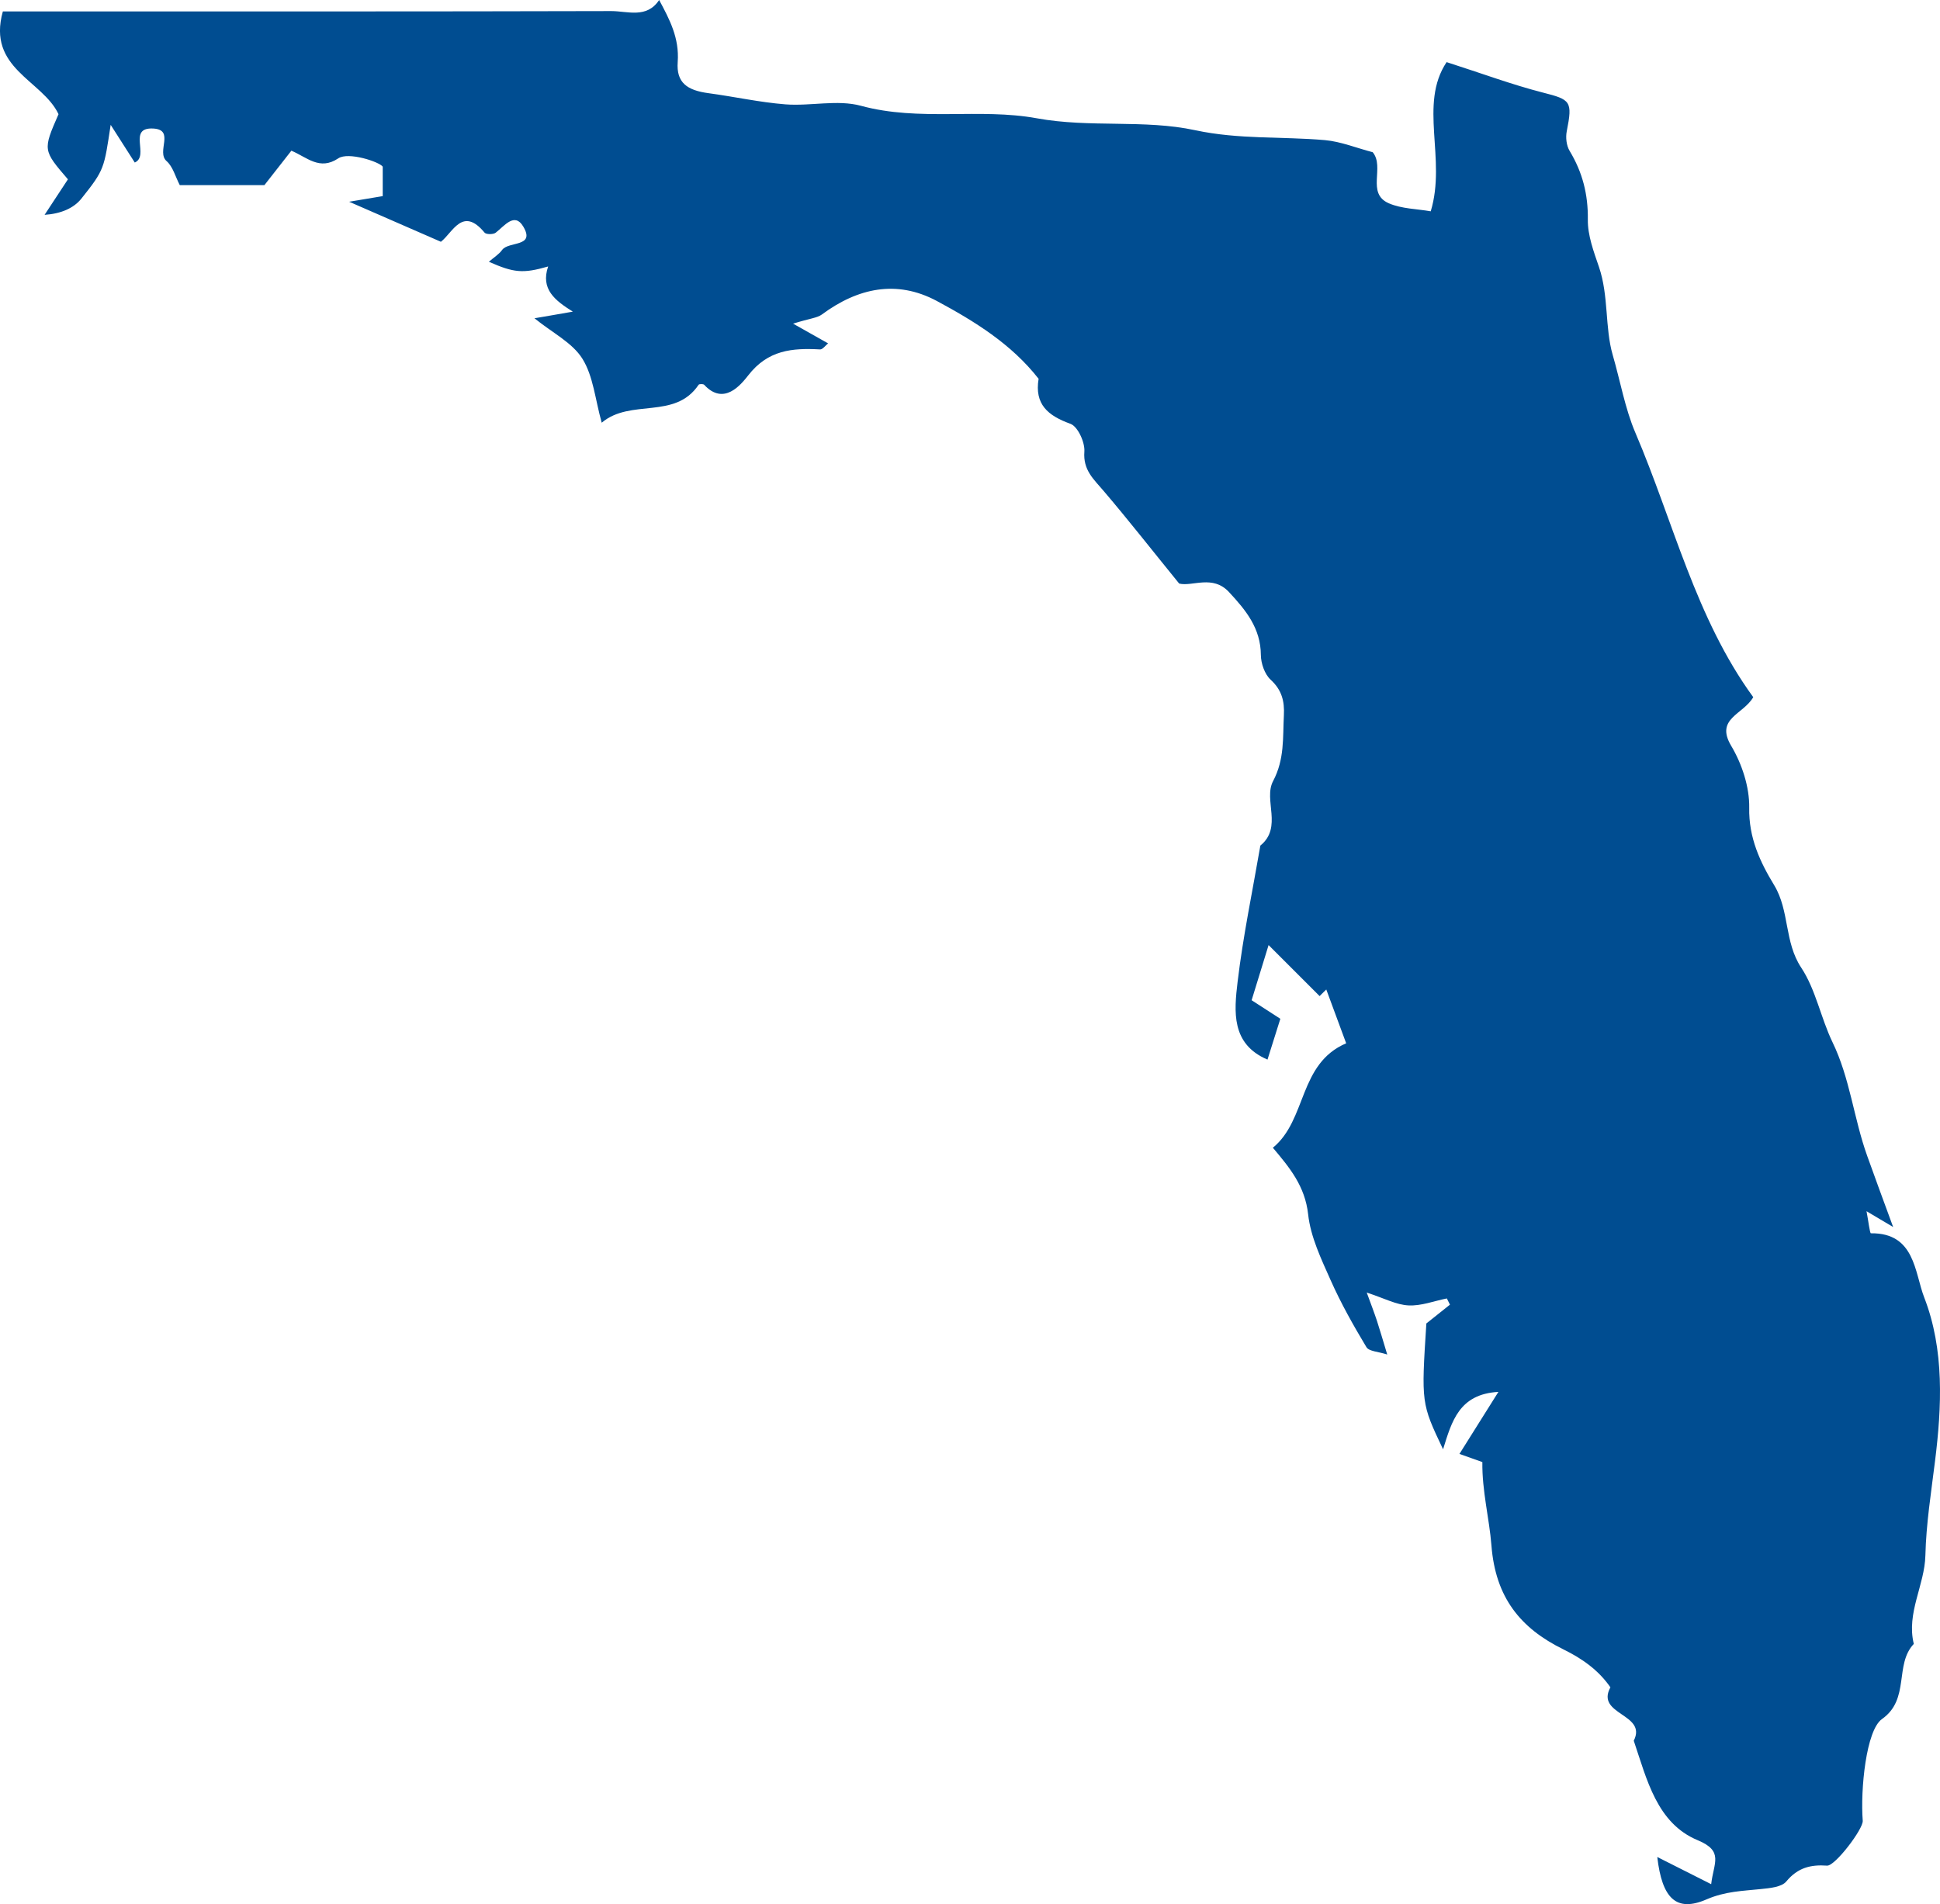
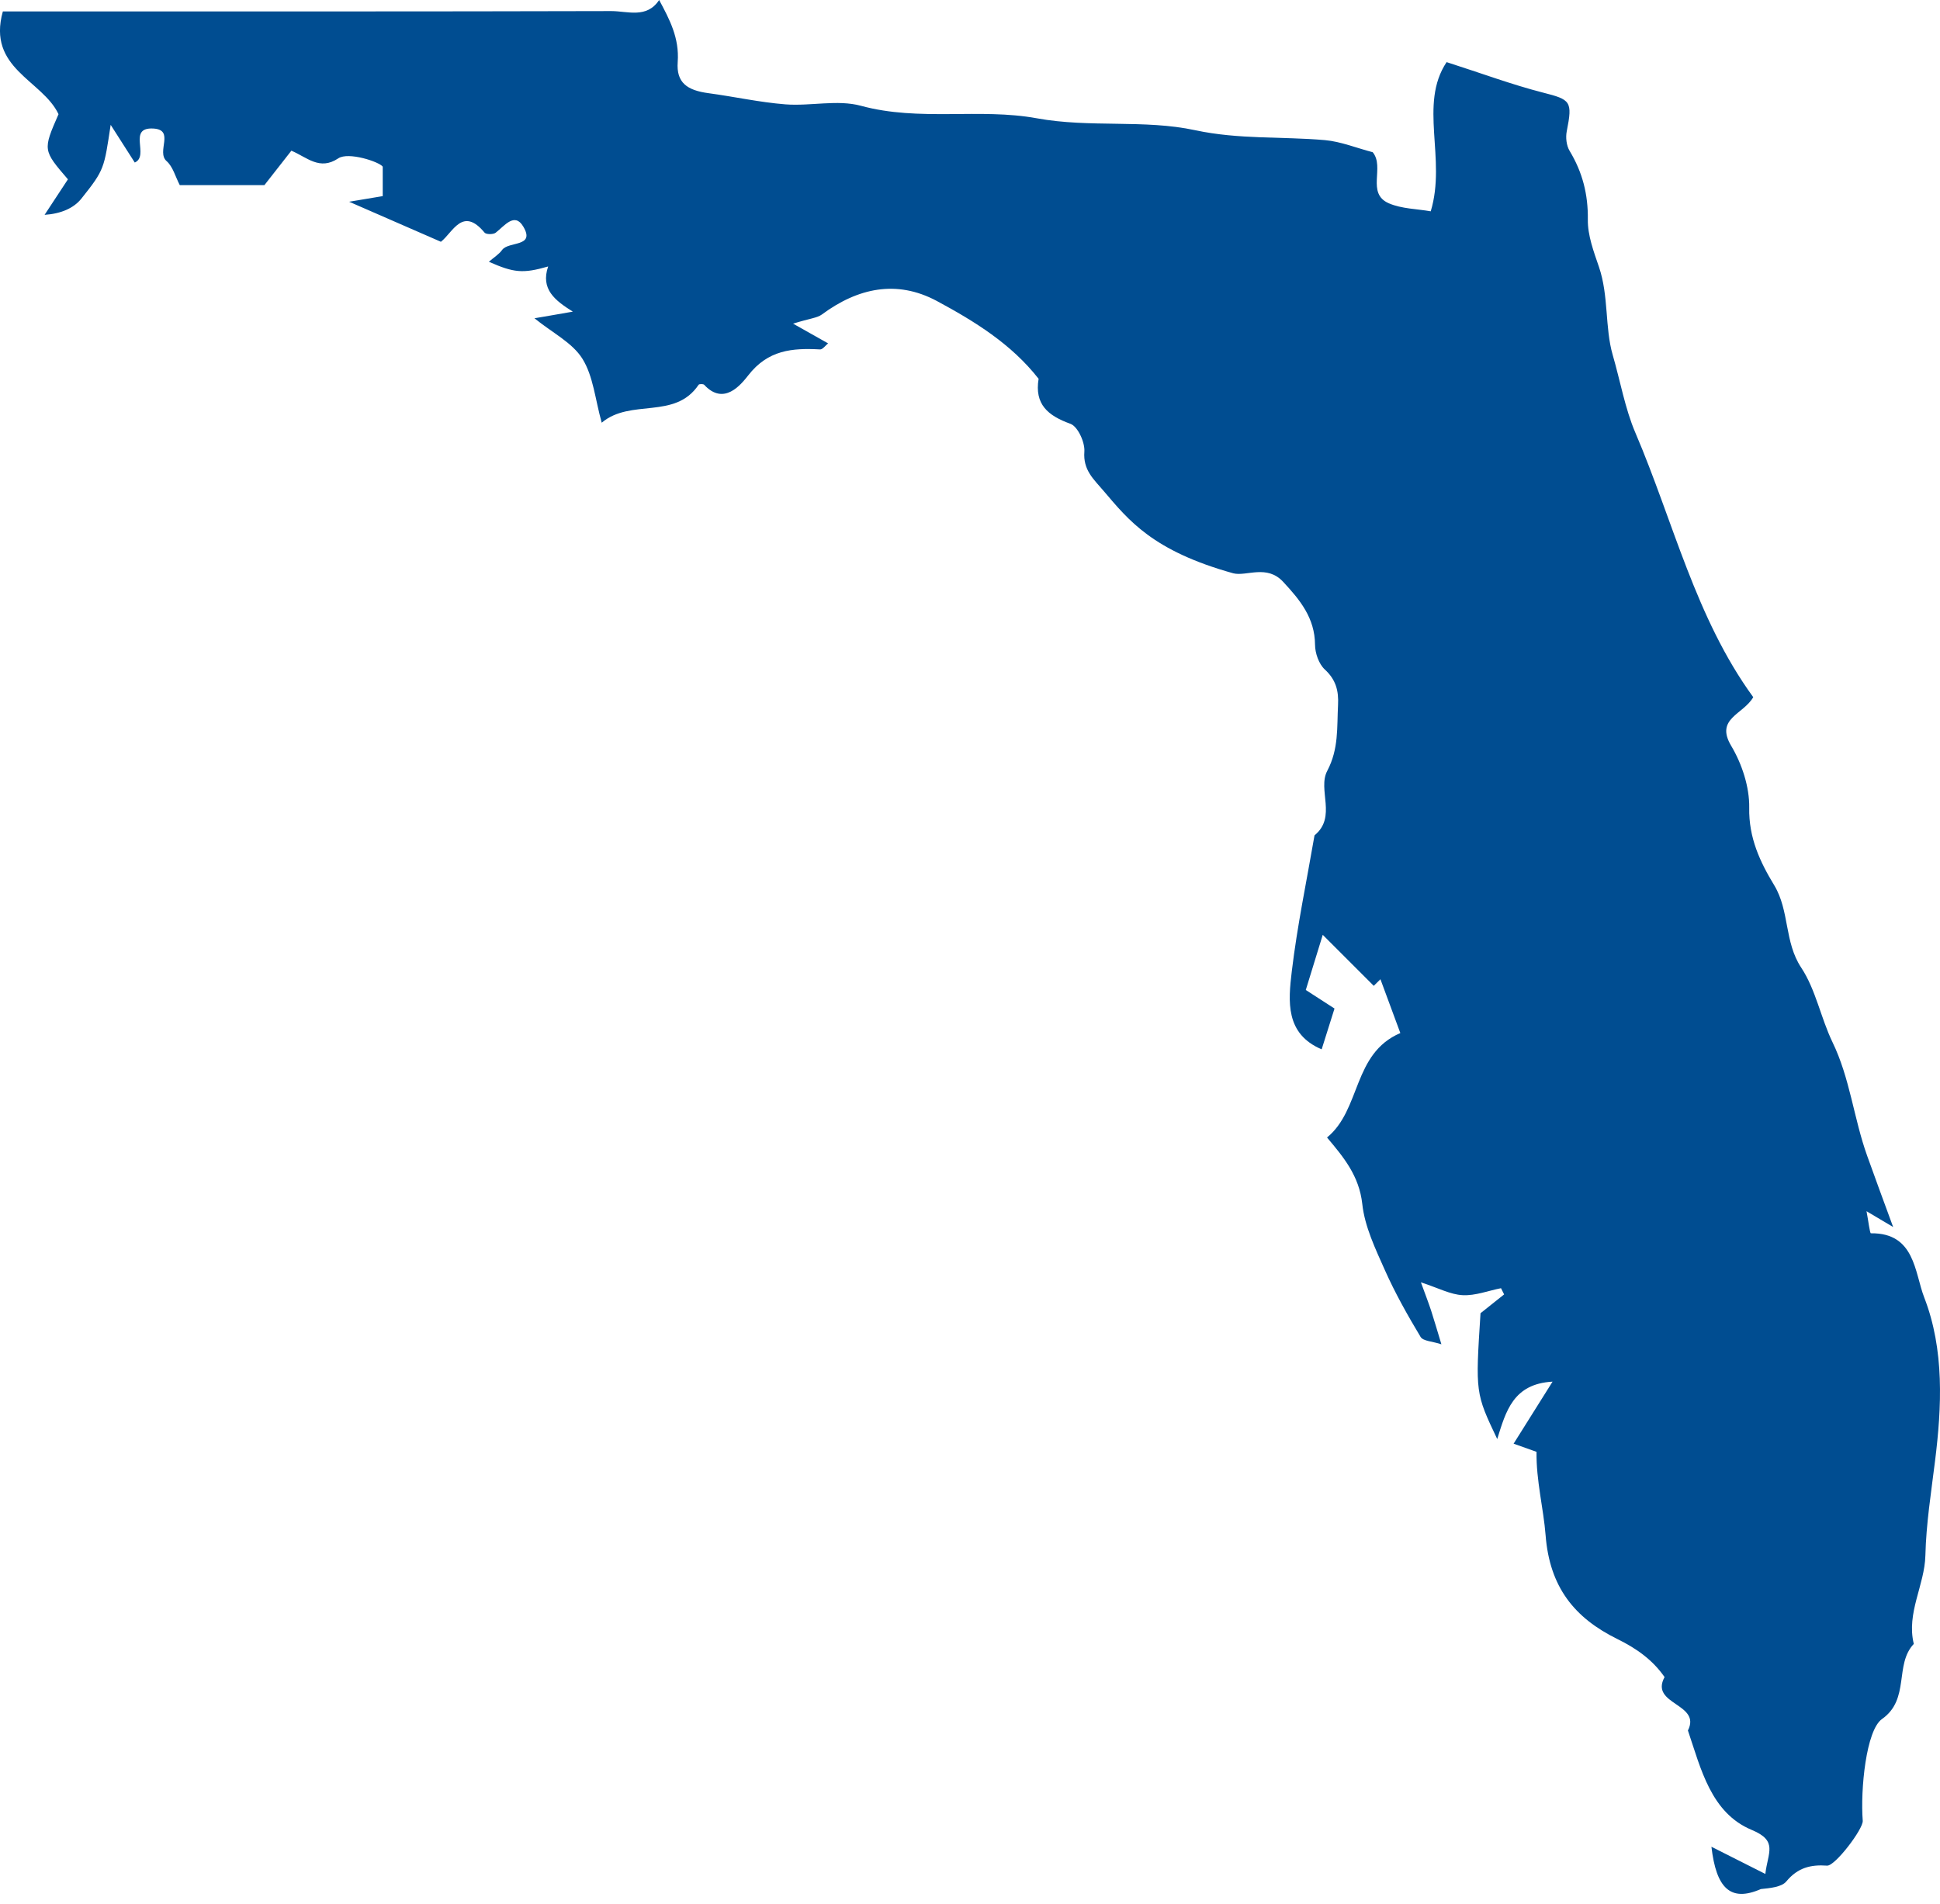
<svg xmlns="http://www.w3.org/2000/svg" version="1.1" id="Layer_1" x="0px" y="0px" viewBox="0 0 23.104 22.68" style="enable-background:new 0 0 23.104 22.68;" xml:space="preserve">
  <style type="text/css">
	.st0{fill:#004D91;}
</style>
  <g>
</g>
  <g>
</g>
  <g>
-     <path class="st0" d="M17.039,2.517c0.19-0.626-0.146-1.275,0.189-1.777   c0.416,0.133,0.777,0.268,1.148,0.363c0.33,0.084,0.354,0.102,0.283,0.46   c-0.015,0.074-0.004,0.171,0.034,0.234c0.153,0.254,0.221,0.517,0.217,0.818   c-0.003,0.188,0.07,0.382,0.133,0.566c0.117,0.344,0.069,0.721,0.163,1.046   c0.09,0.309,0.148,0.643,0.27,0.927c0.454,1.062,0.717,2.208,1.404,3.15   c-0.119,0.208-0.458,0.253-0.262,0.581c0.128,0.215,0.218,0.49,0.214,0.736   c-0.007,0.357,0.129,0.646,0.298,0.924c0.184,0.305,0.118,0.675,0.322,0.982   c0.173,0.262,0.232,0.596,0.371,0.885c0.21,0.432,0.254,0.911,0.414,1.356   c0.091,0.256,0.186,0.511,0.309,0.847c-0.136-0.08-0.196-0.116-0.317-0.188   c0.023,0.121,0.039,0.263,0.052,0.263c0.526-0.007,0.52,0.468,0.635,0.764   c0.242,0.623,0.209,1.304,0.129,1.948c-0.046,0.374-0.106,0.746-0.115,1.126   c-0.009,0.355-0.228,0.684-0.138,1.053c-0.234,0.248-0.042,0.658-0.379,0.895   c-0.189,0.133-0.258,0.84-0.229,1.212c0.007,0.097-0.33,0.541-0.425,0.534   c-0.195-0.014-0.349,0.024-0.485,0.188c-0.056,0.068-0.197,0.08-0.303,0.091   c-0.218,0.023-0.421,0.026-0.645,0.122c-0.365,0.159-0.532-0.013-0.589-0.504   c0.202,0.102,0.397,0.201,0.642,0.324c0.029-0.256,0.154-0.393-0.161-0.524   c-0.486-0.202-0.605-0.724-0.761-1.185c0.164-0.324-0.459-0.305-0.278-0.636   c-0.143-0.206-0.336-0.342-0.562-0.453c-0.51-0.251-0.807-0.617-0.855-1.237   c-0.025-0.32-0.113-0.65-0.108-0.993c-0.088-0.031-0.169-0.06-0.273-0.097   c0.148-0.236,0.293-0.466,0.464-0.739c-0.469,0.026-0.556,0.353-0.659,0.684   c-0.26-0.548-0.26-0.548-0.199-1.499c0.105-0.083,0.193-0.154,0.281-0.224   l-0.037-0.074c-0.152,0.03-0.306,0.091-0.457,0.083   c-0.145-0.007-0.286-0.084-0.497-0.153c0.051,0.14,0.089,0.238,0.122,0.338   c0.037,0.114,0.07,0.229,0.122,0.4c-0.106-0.035-0.218-0.037-0.248-0.088   c-0.155-0.258-0.303-0.521-0.425-0.795c-0.113-0.254-0.24-0.518-0.269-0.787   c-0.037-0.337-0.223-0.559-0.42-0.793c0.407-0.333,0.303-1,0.873-1.244   c-0.085-0.228-0.159-0.429-0.237-0.641c-0.054,0.053-0.087,0.086-0.079,0.079   c-0.181-0.181-0.365-0.366-0.608-0.608c-0.089,0.29-0.137,0.447-0.202,0.657   c0.102,0.066,0.241,0.156,0.342,0.221c-0.052,0.167-0.104,0.329-0.153,0.486   c-0.435-0.185-0.398-0.573-0.356-0.927c0.065-0.544,0.178-1.082,0.271-1.622   c0.269-0.219,0.033-0.545,0.152-0.769c0.138-0.262,0.114-0.517,0.128-0.783   c0.009-0.169-0.025-0.302-0.158-0.424c-0.071-0.066-0.115-0.194-0.116-0.294   c-0.002-0.319-0.179-0.534-0.379-0.749c-0.195-0.211-0.436-0.063-0.594-0.102   C13.726,6.561,13.442,6.198,13.143,5.847c-0.119-0.14-0.246-0.248-0.229-0.468   c0.008-0.11-0.078-0.299-0.166-0.331C12.479,4.951,12.319,4.816,12.369,4.512   c-0.324-0.415-0.764-0.686-1.214-0.928c-0.478-0.255-0.94-0.154-1.367,0.162   C9.731,3.788,9.646,3.792,9.445,3.855C9.661,3.976,9.762,4.033,9.862,4.09   C9.831,4.115,9.797,4.163,9.767,4.162c-0.33-0.018-0.62,0.005-0.856,0.309   c-0.086,0.109-0.29,0.367-0.525,0.112c-0.011-0.011-0.059-0.011-0.066,0   C8.038,5.004,7.511,4.743,7.166,5.035C7.088,4.757,7.066,4.481,6.936,4.273   c-0.119-0.191-0.355-0.307-0.571-0.482c0.156-0.026,0.283-0.049,0.457-0.079   C6.608,3.578,6.436,3.444,6.528,3.174c-0.302,0.087-0.408,0.075-0.706-0.056   c0.057-0.05,0.119-0.087,0.158-0.141c0.077-0.106,0.399-0.03,0.252-0.278   c-0.104-0.176-0.225-0.007-0.329,0.073c-0.028,0.022-0.113,0.022-0.132-0.001   c-0.262-0.316-0.377-0.003-0.52,0.109C4.895,2.725,4.548,2.573,4.158,2.403   c0.137-0.023,0.251-0.042,0.4-0.067V1.985c-0.043-0.059-0.41-0.179-0.529-0.099   C3.806,2.035,3.658,1.874,3.47,1.795C3.349,1.95,3.224,2.11,3.149,2.205   H2.141C2.088,2.104,2.06,1.986,1.984,1.919   c-0.126-0.111,0.103-0.373-0.158-0.388C1.513,1.514,1.784,1.857,1.605,1.936   C1.517,1.797,1.427,1.658,1.318,1.487C1.239,2.007,1.246,2.019,0.969,2.366   C0.878,2.48,0.726,2.546,0.531,2.559c0.091-0.139,0.182-0.278,0.278-0.423   c-0.299-0.348-0.299-0.348-0.112-0.776c-0.193-0.408-0.854-0.543-0.663-1.224   h0.578c2.223,0,4.446,0.002,6.668-0.004C7.474,0.132,7.702,0.224,7.85,0   C7.974,0.231,8.092,0.452,8.071,0.739C8.053,0.986,8.184,1.076,8.438,1.11   C8.744,1.151,9.047,1.219,9.354,1.243c0.299,0.023,0.619-0.059,0.899,0.017   c0.697,0.19,1.413,0.024,2.095,0.149c0.635,0.116,1.278,0.011,1.886,0.142   c0.522,0.112,1.031,0.073,1.545,0.118c0.19,0.017,0.376,0.094,0.569,0.144   c0.147,0.178-0.081,0.491,0.193,0.609C16.695,2.488,16.877,2.488,17.039,2.517" />
+     <path class="st0" d="M17.039,2.517c0.19-0.626-0.146-1.275,0.189-1.777   c0.416,0.133,0.777,0.268,1.148,0.363c0.33,0.084,0.354,0.102,0.283,0.46   c-0.015,0.074-0.004,0.171,0.034,0.234c0.153,0.254,0.221,0.517,0.217,0.818   c-0.003,0.188,0.07,0.382,0.133,0.566c0.117,0.344,0.069,0.721,0.163,1.046   c0.09,0.309,0.148,0.643,0.27,0.927c0.454,1.062,0.717,2.208,1.404,3.15   c-0.119,0.208-0.458,0.253-0.262,0.581c0.128,0.215,0.218,0.49,0.214,0.736   c-0.007,0.357,0.129,0.646,0.298,0.924c0.184,0.305,0.118,0.675,0.322,0.982   c0.173,0.262,0.232,0.596,0.371,0.885c0.21,0.432,0.254,0.911,0.414,1.356   c0.091,0.256,0.186,0.511,0.309,0.847c-0.136-0.08-0.196-0.116-0.317-0.188   c0.023,0.121,0.039,0.263,0.052,0.263c0.526-0.007,0.52,0.468,0.635,0.764   c0.242,0.623,0.209,1.304,0.129,1.948c-0.046,0.374-0.106,0.746-0.115,1.126   c-0.009,0.355-0.228,0.684-0.138,1.053c-0.234,0.248-0.042,0.658-0.379,0.895   c-0.189,0.133-0.258,0.84-0.229,1.212c0.007,0.097-0.33,0.541-0.425,0.534   c-0.195-0.014-0.349,0.024-0.485,0.188c-0.056,0.068-0.197,0.08-0.303,0.091   c-0.365,0.159-0.532-0.013-0.589-0.504   c0.202,0.102,0.397,0.201,0.642,0.324c0.029-0.256,0.154-0.393-0.161-0.524   c-0.486-0.202-0.605-0.724-0.761-1.185c0.164-0.324-0.459-0.305-0.278-0.636   c-0.143-0.206-0.336-0.342-0.562-0.453c-0.51-0.251-0.807-0.617-0.855-1.237   c-0.025-0.32-0.113-0.65-0.108-0.993c-0.088-0.031-0.169-0.06-0.273-0.097   c0.148-0.236,0.293-0.466,0.464-0.739c-0.469,0.026-0.556,0.353-0.659,0.684   c-0.26-0.548-0.26-0.548-0.199-1.499c0.105-0.083,0.193-0.154,0.281-0.224   l-0.037-0.074c-0.152,0.03-0.306,0.091-0.457,0.083   c-0.145-0.007-0.286-0.084-0.497-0.153c0.051,0.14,0.089,0.238,0.122,0.338   c0.037,0.114,0.07,0.229,0.122,0.4c-0.106-0.035-0.218-0.037-0.248-0.088   c-0.155-0.258-0.303-0.521-0.425-0.795c-0.113-0.254-0.24-0.518-0.269-0.787   c-0.037-0.337-0.223-0.559-0.42-0.793c0.407-0.333,0.303-1,0.873-1.244   c-0.085-0.228-0.159-0.429-0.237-0.641c-0.054,0.053-0.087,0.086-0.079,0.079   c-0.181-0.181-0.365-0.366-0.608-0.608c-0.089,0.29-0.137,0.447-0.202,0.657   c0.102,0.066,0.241,0.156,0.342,0.221c-0.052,0.167-0.104,0.329-0.153,0.486   c-0.435-0.185-0.398-0.573-0.356-0.927c0.065-0.544,0.178-1.082,0.271-1.622   c0.269-0.219,0.033-0.545,0.152-0.769c0.138-0.262,0.114-0.517,0.128-0.783   c0.009-0.169-0.025-0.302-0.158-0.424c-0.071-0.066-0.115-0.194-0.116-0.294   c-0.002-0.319-0.179-0.534-0.379-0.749c-0.195-0.211-0.436-0.063-0.594-0.102   C13.726,6.561,13.442,6.198,13.143,5.847c-0.119-0.14-0.246-0.248-0.229-0.468   c0.008-0.11-0.078-0.299-0.166-0.331C12.479,4.951,12.319,4.816,12.369,4.512   c-0.324-0.415-0.764-0.686-1.214-0.928c-0.478-0.255-0.94-0.154-1.367,0.162   C9.731,3.788,9.646,3.792,9.445,3.855C9.661,3.976,9.762,4.033,9.862,4.09   C9.831,4.115,9.797,4.163,9.767,4.162c-0.33-0.018-0.62,0.005-0.856,0.309   c-0.086,0.109-0.29,0.367-0.525,0.112c-0.011-0.011-0.059-0.011-0.066,0   C8.038,5.004,7.511,4.743,7.166,5.035C7.088,4.757,7.066,4.481,6.936,4.273   c-0.119-0.191-0.355-0.307-0.571-0.482c0.156-0.026,0.283-0.049,0.457-0.079   C6.608,3.578,6.436,3.444,6.528,3.174c-0.302,0.087-0.408,0.075-0.706-0.056   c0.057-0.05,0.119-0.087,0.158-0.141c0.077-0.106,0.399-0.03,0.252-0.278   c-0.104-0.176-0.225-0.007-0.329,0.073c-0.028,0.022-0.113,0.022-0.132-0.001   c-0.262-0.316-0.377-0.003-0.52,0.109C4.895,2.725,4.548,2.573,4.158,2.403   c0.137-0.023,0.251-0.042,0.4-0.067V1.985c-0.043-0.059-0.41-0.179-0.529-0.099   C3.806,2.035,3.658,1.874,3.47,1.795C3.349,1.95,3.224,2.11,3.149,2.205   H2.141C2.088,2.104,2.06,1.986,1.984,1.919   c-0.126-0.111,0.103-0.373-0.158-0.388C1.513,1.514,1.784,1.857,1.605,1.936   C1.517,1.797,1.427,1.658,1.318,1.487C1.239,2.007,1.246,2.019,0.969,2.366   C0.878,2.48,0.726,2.546,0.531,2.559c0.091-0.139,0.182-0.278,0.278-0.423   c-0.299-0.348-0.299-0.348-0.112-0.776c-0.193-0.408-0.854-0.543-0.663-1.224   h0.578c2.223,0,4.446,0.002,6.668-0.004C7.474,0.132,7.702,0.224,7.85,0   C7.974,0.231,8.092,0.452,8.071,0.739C8.053,0.986,8.184,1.076,8.438,1.11   C8.744,1.151,9.047,1.219,9.354,1.243c0.299,0.023,0.619-0.059,0.899,0.017   c0.697,0.19,1.413,0.024,2.095,0.149c0.635,0.116,1.278,0.011,1.886,0.142   c0.522,0.112,1.031,0.073,1.545,0.118c0.19,0.017,0.376,0.094,0.569,0.144   c0.147,0.178-0.081,0.491,0.193,0.609C16.695,2.488,16.877,2.488,17.039,2.517" />
  </g>
</svg>